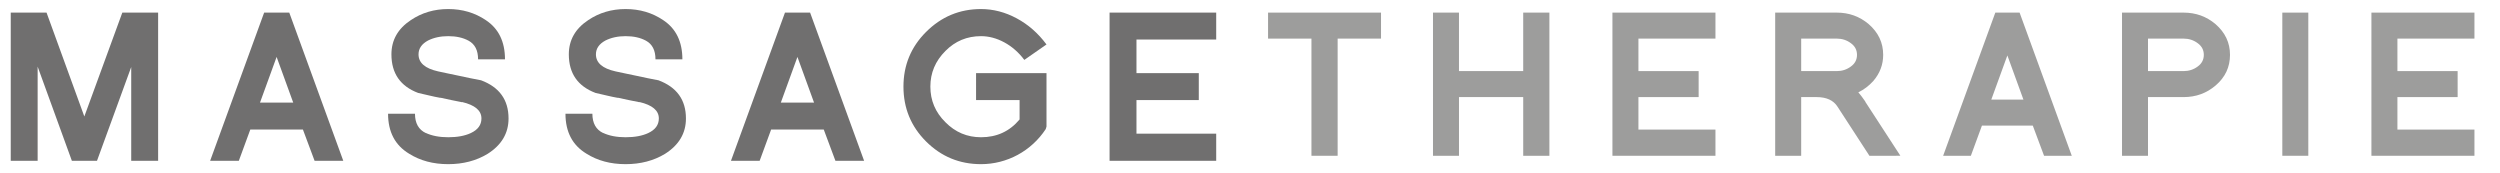
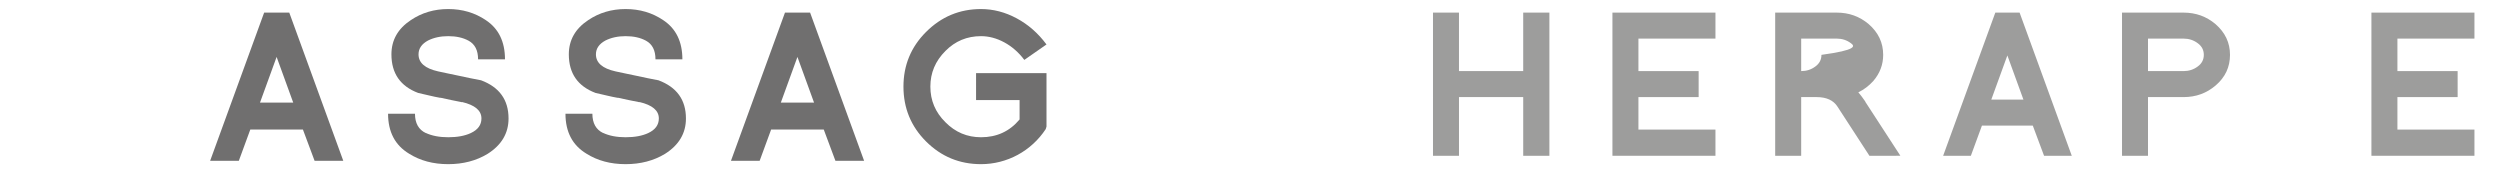
<svg xmlns="http://www.w3.org/2000/svg" version="1.1" id="Ebene_1" x="0px" y="0px" viewBox="0 0 476 33" style="enable-background:new 0 0 476 33;" xml:space="preserve">
  <style type="text/css">
	.st0{fill:#706F6F;}
	.st1{fill:#9D9D9C;}
</style>
  <g>
-     <path class="st0" d="M24.984,30.615V12.76l-6.517,17.855h-4.784L7.167,12.684v17.93h-5.123V2.401h6.818l7.195,19.776   l7.232-19.776h6.818v28.214H24.984z" />
    <path class="st0" d="M59.898,30.615l-2.222-5.951H47.657l-2.185,5.951h-5.462L50.293,2.401h4.784l10.283,28.214   H59.898z M49.502,19.54h6.329l-3.164-8.701L49.502,19.54z" />
    <path class="st0" d="M92.836,29.296c-2.16,1.306-4.659,1.959-7.496,1.959c-2.863,0-5.349-0.666-7.458-1.997   c-2.663-1.607-3.993-4.144-3.993-7.609h5.123c0,1.808,0.69,3.039,2.071,3.691l-0.038-0.038   c1.18,0.553,2.611,0.829,4.294,0.829c1.733,0,3.164-0.264,4.294-0.791c1.356-0.627,2.034-1.557,2.034-2.788   c0-1.507-1.231-2.549-3.691-3.126v0.037c-0.678-0.125-1.363-0.263-2.053-0.414   c-0.691-0.151-1.388-0.301-2.091-0.452l0.038,0.038c-0.703-0.126-1.419-0.276-2.147-0.452   c-0.729-0.175-1.431-0.339-2.11-0.489c-3.39-1.281-5.085-3.729-5.085-7.346c0-2.712,1.23-4.884,3.691-6.516   c2.084-1.406,4.457-2.109,7.119-2.109c2.687,0,5.072,0.703,7.157,2.109c2.436,1.607,3.654,4.093,3.654,7.459   h-5.123c0-1.708-0.603-2.888-1.808-3.541c-1.055-0.577-2.348-0.866-3.88-0.866c-1.457,0-2.737,0.277-3.842,0.829   c-1.205,0.653-1.808,1.532-1.808,2.637c0,1.607,1.243,2.687,3.729,3.24c0.678,0.151,1.356,0.295,2.034,0.433   c0.678,0.138,1.369,0.283,2.071,0.433c0.703,0.151,1.381,0.295,2.034,0.433c0.652,0.138,1.331,0.27,2.034,0.396   c3.491,1.306,5.236,3.729,5.236,7.27C96.829,25.366,95.498,27.614,92.836,29.296z" />
    <path class="st0" d="M126.613,29.296c-2.16,1.306-4.659,1.959-7.496,1.959c-2.863,0-5.349-0.666-7.458-1.997   c-2.663-1.607-3.993-4.144-3.993-7.609h5.123c0,1.808,0.69,3.039,2.071,3.691l-0.038-0.038   c1.18,0.553,2.611,0.829,4.294,0.829c1.733,0,3.164-0.264,4.294-0.791c1.356-0.627,2.034-1.557,2.034-2.788   c0-1.507-1.231-2.549-3.691-3.126v0.037c-0.678-0.125-1.363-0.263-2.053-0.414   c-0.691-0.151-1.388-0.301-2.091-0.452l0.038,0.038c-0.703-0.126-1.419-0.276-2.147-0.452   c-0.729-0.175-1.431-0.339-2.11-0.489c-3.39-1.281-5.085-3.729-5.085-7.346c0-2.712,1.23-4.884,3.691-6.516   c2.084-1.406,4.457-2.109,7.119-2.109c2.687,0,5.072,0.703,7.157,2.109c2.436,1.607,3.654,4.093,3.654,7.459   h-5.123c0-1.708-0.603-2.888-1.808-3.541c-1.055-0.577-2.348-0.866-3.88-0.866c-1.457,0-2.737,0.277-3.842,0.829   c-1.205,0.653-1.808,1.532-1.808,2.637c0,1.607,1.243,2.687,3.729,3.24c0.678,0.151,1.356,0.295,2.034,0.433   c0.678,0.138,1.369,0.283,2.071,0.433c0.703,0.151,1.381,0.295,2.034,0.433c0.652,0.138,1.331,0.27,2.034,0.396   c3.491,1.306,5.236,3.729,5.236,7.27C130.606,25.366,129.274,27.614,126.613,29.296z" />
    <path class="st0" d="M159.065,30.615l-2.222-5.951h-10.02l-2.185,5.951h-5.462l10.283-28.214h4.784l10.283,28.214   H159.065z M148.668,19.54h6.328l-3.164-8.701L148.668,19.54z" />
    <path class="st0" d="M199.102,24.588c-0.678,1.03-1.469,1.958-2.373,2.788c-0.904,0.829-1.89,1.532-2.957,2.109   c-1.068,0.578-2.192,1.017-3.372,1.318c-1.181,0.301-2.386,0.452-3.616,0.452c-4.093,0-7.585-1.444-10.472-4.332   c-2.863-2.863-4.294-6.34-4.294-10.434c0-4.068,1.431-7.534,4.294-10.397c2.913-2.913,6.404-4.369,10.472-4.369   c2.335,0,4.601,0.59,6.799,1.77c2.197,1.181,4.087,2.838,5.669,4.973l-4.219,2.938   c-1.08-1.431-2.349-2.543-3.804-3.333c-1.457-0.791-2.938-1.187-4.445-1.187c-2.662,0-4.923,0.942-6.78,2.825   c-1.909,1.908-2.863,4.169-2.863,6.78c0,2.637,0.954,4.897,2.863,6.78c1.884,1.908,4.144,2.863,6.78,2.863   c3.014,0,5.462-1.13,7.346-3.39v-3.691h-8.287V13.928h13.41v10.17L199.102,24.588z" />
-     <path class="st0" d="M211.262,30.615V2.401h20.303V7.524h-15.181v6.404h11.866v5.123h-11.866v6.404h15.181v5.16   H211.262z" />
  </g>
  <g>
-     <path class="st1" d="M254.686,7.351v22.309H249.7V7.351h-8.261V2.401h21.508v4.949H254.686z" />
    <path class="st1" d="M290.019,29.66V18.487h-12.228v11.173h-4.949V2.401h4.949v11.136h12.228V2.401h4.986v27.259   H290.019z" />
    <path class="st1" d="M307.007,29.66V2.401h19.616v4.949h-14.666v6.187h11.464v4.949h-11.464v6.187h14.666v4.986   H307.007z" />
-     <path class="st1" d="M355.937,29.66l-6.077-9.353c-0.777-1.213-2.099-1.82-3.967-1.82h-2.948v11.173h-4.95V2.401   h11.719c2.329,0,4.354,0.728,6.077,2.184c1.844,1.601,2.766,3.554,2.766,5.859c0,1.844-0.619,3.494-1.856,4.949   c-0.85,0.946-1.808,1.674-2.875,2.183c0.218,0.243,0.436,0.516,0.655,0.819c0.218,0.304,0.449,0.625,0.692,0.965   h-0.036l6.696,10.299H355.937z M352.408,8.224c-0.777-0.582-1.674-0.874-2.693-0.874h-6.769v6.187h6.769   c1.019,0,1.916-0.291,2.693-0.874c0.776-0.558,1.164-1.297,1.164-2.22C353.572,9.522,353.184,8.783,352.408,8.224z   " />
+     <path class="st1" d="M355.937,29.66l-6.077-9.353c-0.777-1.213-2.099-1.82-3.967-1.82h-2.948v11.173h-4.95V2.401   h11.719c2.329,0,4.354,0.728,6.077,2.184c1.844,1.601,2.766,3.554,2.766,5.859c0,1.844-0.619,3.494-1.856,4.949   c-0.85,0.946-1.808,1.674-2.875,2.183c0.218,0.243,0.436,0.516,0.655,0.819c0.218,0.304,0.449,0.625,0.692,0.965   h-0.036l6.696,10.299H355.937z M352.408,8.224c-0.777-0.582-1.674-0.874-2.693-0.874h-6.769v6.187c1.019,0,1.916-0.291,2.693-0.874c0.776-0.558,1.164-1.297,1.164-2.22C353.572,9.522,353.184,8.783,352.408,8.224z   " />
    <path class="st1" d="M389.189,29.66l-2.147-5.75h-9.68l-2.111,5.75h-5.277l9.935-27.259h4.622l9.935,27.259   H389.189z M379.145,18.96h6.114l-3.057-8.407L379.145,18.96z" />
    <path class="st1" d="M421.863,16.267c-1.723,1.48-3.761,2.22-6.114,2.22h-6.769v11.173H404.03V2.401h11.719   c2.329,0,4.354,0.728,6.077,2.184c1.844,1.601,2.766,3.554,2.766,5.859   C424.592,12.773,423.682,14.715,421.863,16.267z M418.442,8.224c-0.777-0.582-1.674-0.874-2.693-0.874h-6.769   v6.187h6.769c1.019,0,1.916-0.291,2.693-0.874c0.776-0.558,1.164-1.297,1.164-2.22   C419.606,9.522,419.218,8.783,418.442,8.224z" />
-     <path class="st1" d="M434.553,29.66V2.401h4.949v27.259H434.553z" />
    <path class="st1" d="M451.519,29.66V2.401h19.616v4.949h-14.666v6.187h11.464v4.949h-11.464v6.187h14.666v4.986   H451.519z" />
  </g>
</svg>